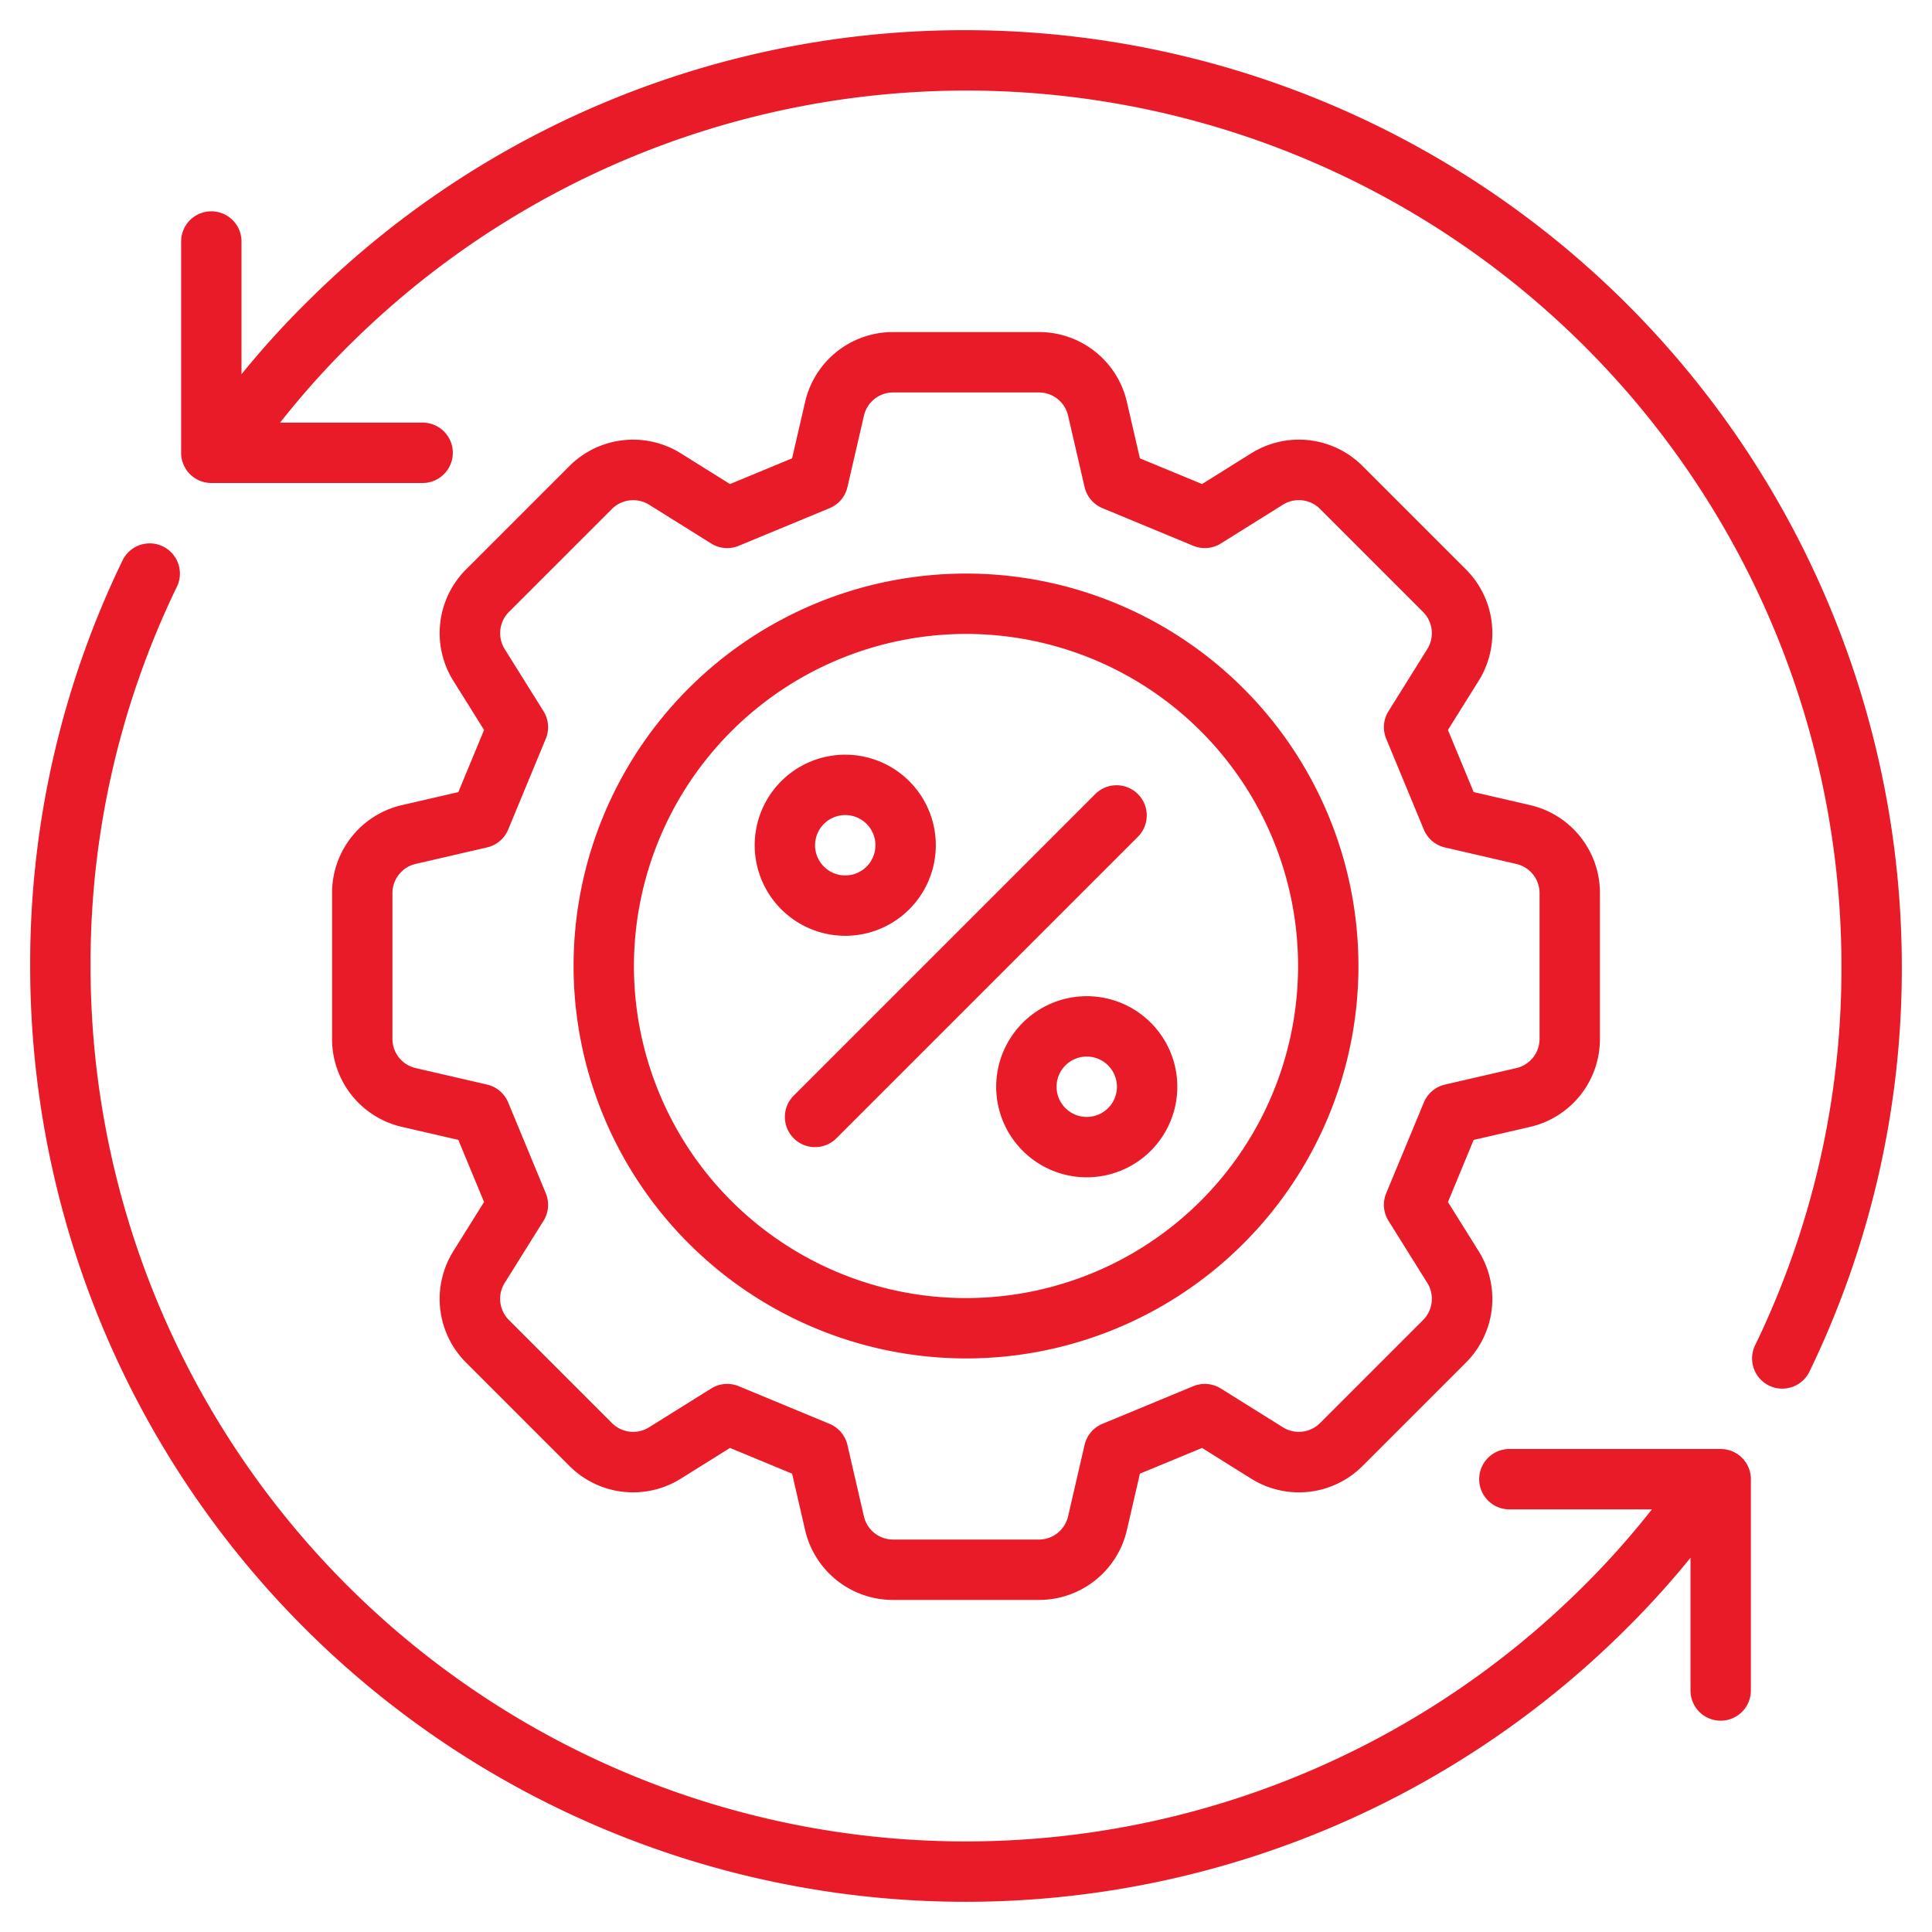
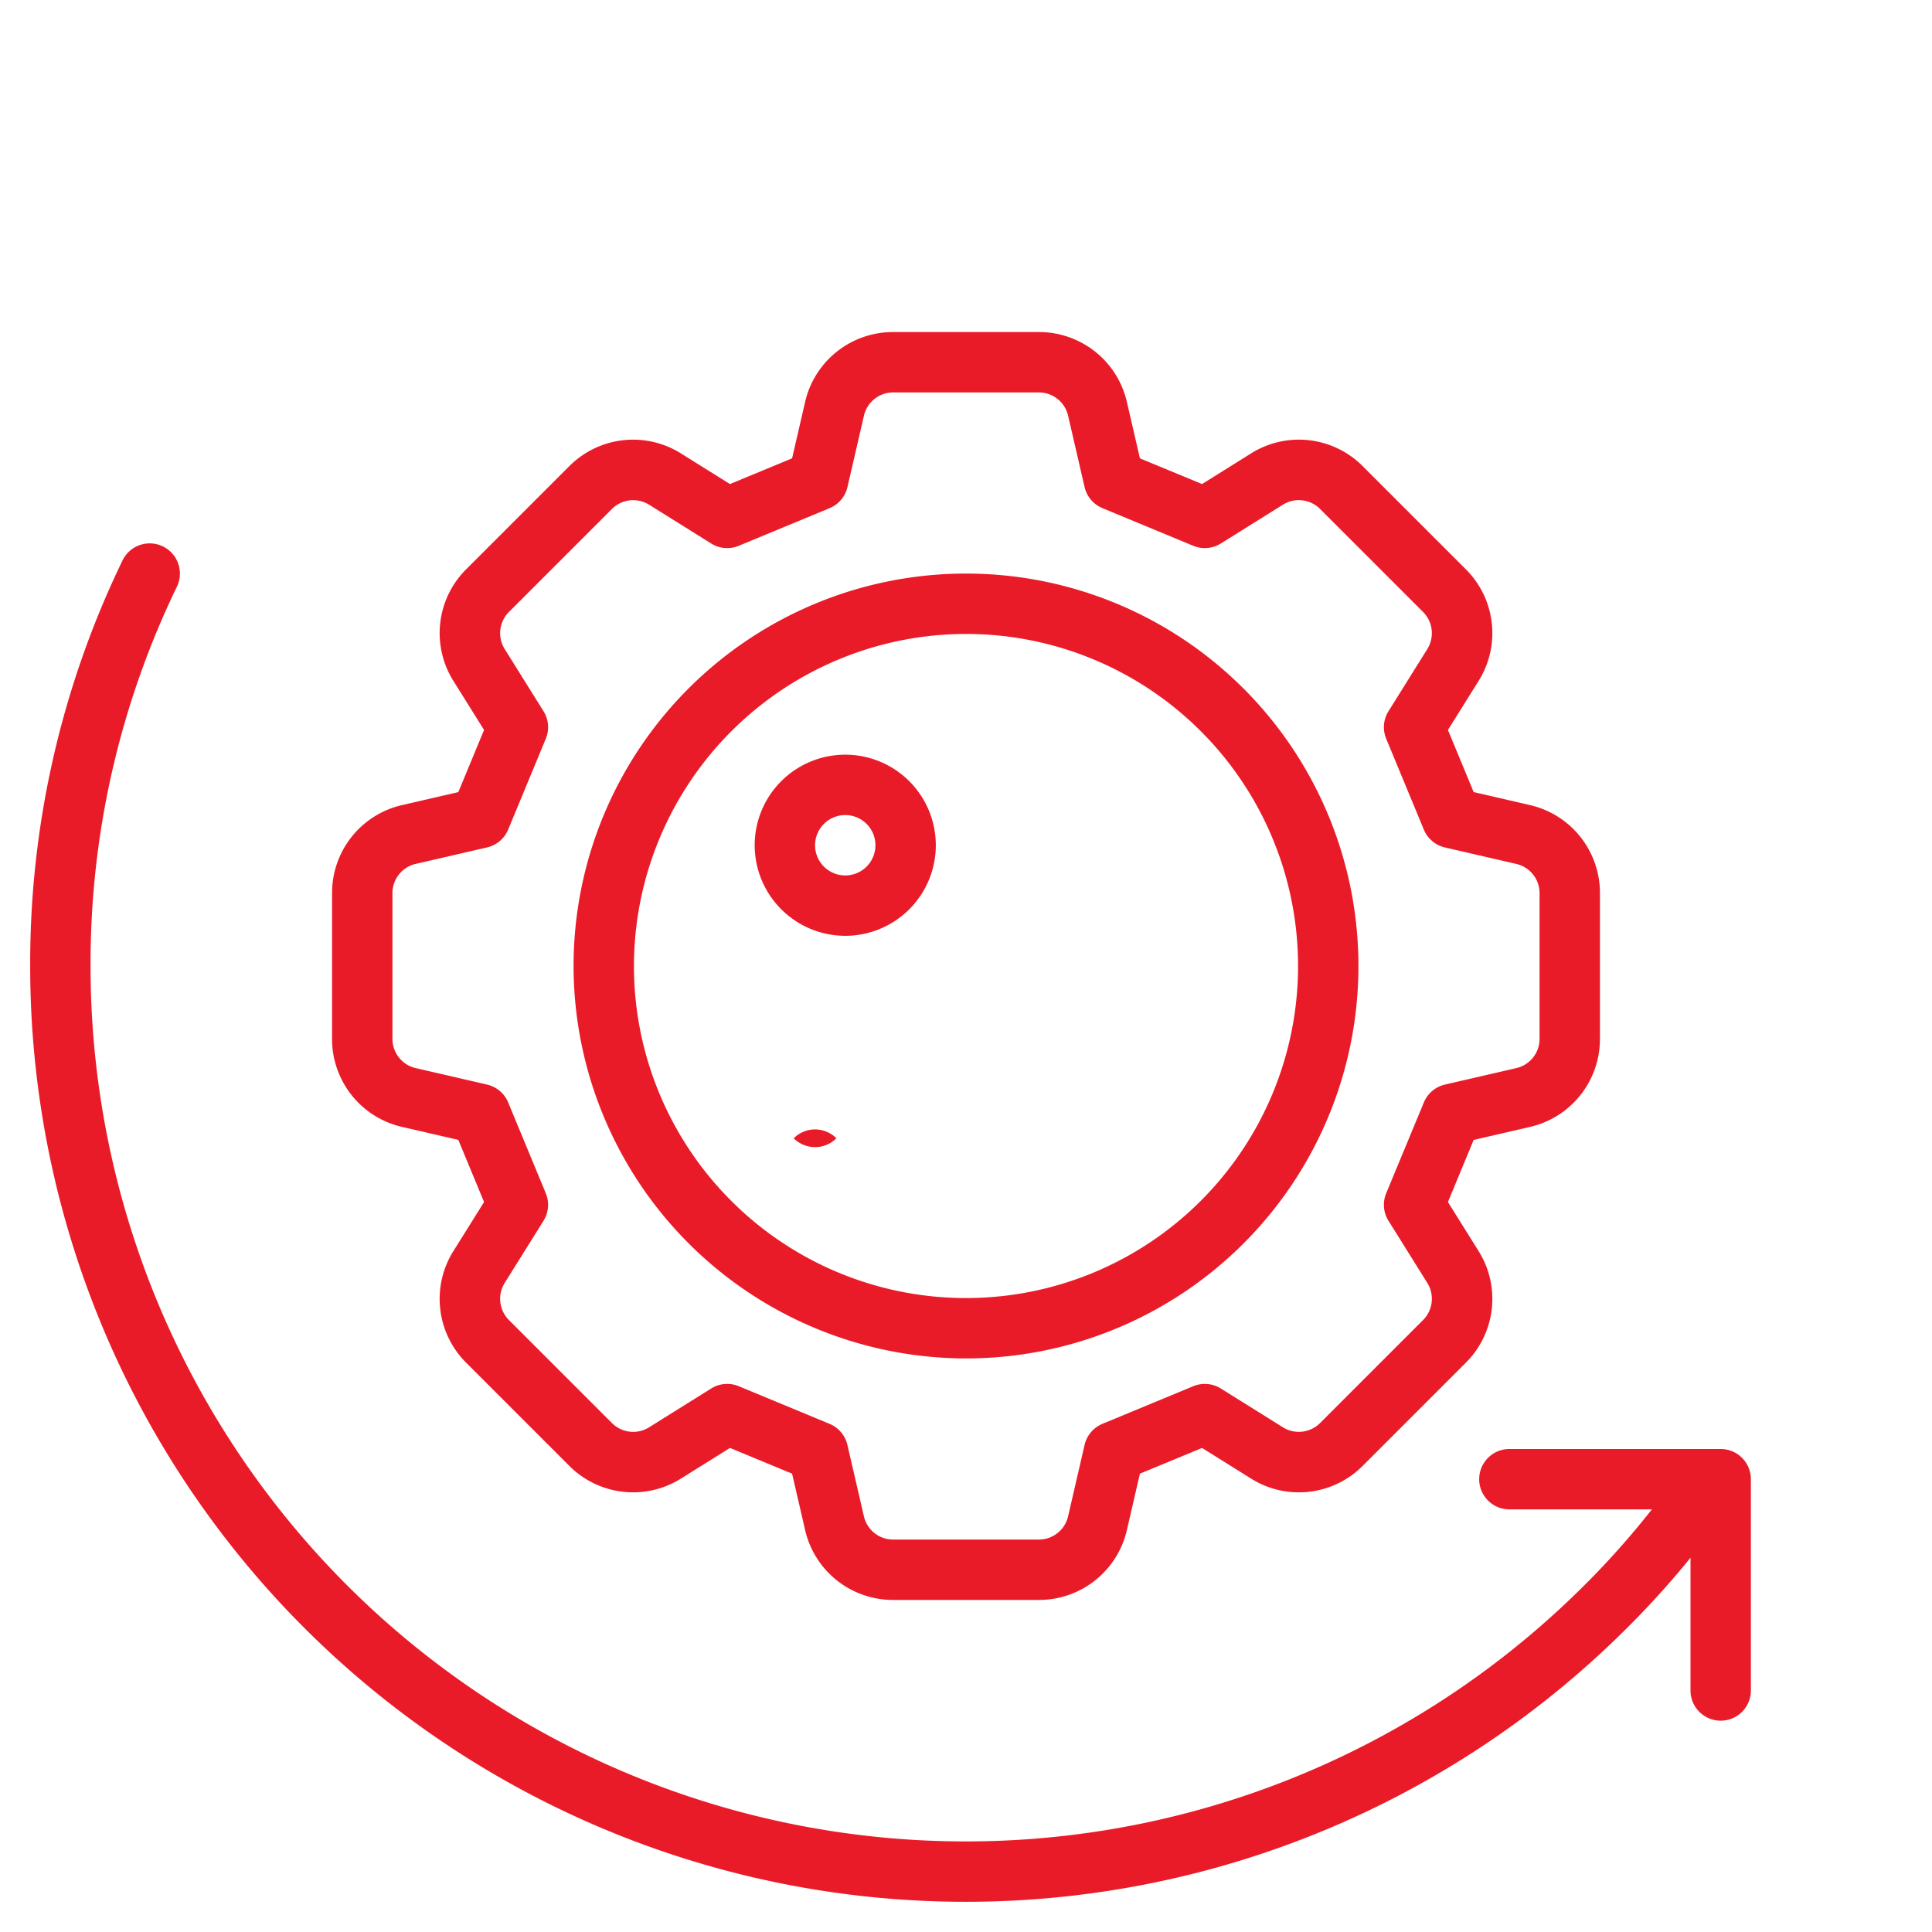
<svg xmlns="http://www.w3.org/2000/svg" viewBox="0 0 64 64" width="300" height="300" version="1.1">
  <g width="100%" height="100%" transform="matrix(1,0,0,1,0,0)">
    <g id="Setting">
-       <path d="M32,1A30.807,30.807,0,0,0,10.304,9.872,29.645,29.645,0,0,0,8,12.397V8A1,1,0,0,0,6,8v7a1,1,0,0,0,1,1h7a1,1,0,0,0,0-2H9.279A27.734,27.734,0,0,1,11.7,11.304,28.99,28.99,0,0,1,61,32a28.614,28.614,0,0,1-2.86,12.565,1,1,0,0,0,1.801.871A30.607,30.607,0,0,0,63,32,31.035,31.035,0,0,0,32,1Z" fill="#ea1b29" fill-opacity="1" data-original-color="#000000ff" stroke="none" stroke-opacity="1" />
      <path d="M57,48H50a1,1,0,0,0,0,2h4.721A27.734,27.734,0,0,1,52.3,52.696,28.99,28.99,0,0,1,3,32,28.614,28.614,0,0,1,5.86,19.436a1,1,0,1,0-1.801-.871A30.607,30.607,0,0,0,1,32,30.99,30.99,0,0,0,53.696,54.128,29.645,29.645,0,0,0,56,51.603V56a1,1,0,0,0,2,0V49A1,1,0,0,0,57,48Z" fill="#ea1b29" fill-opacity="1" data-original-color="#000000ff" stroke="none" stroke-opacity="1" />
      <path d="M13.325,26.668A2.985,2.985,0,0,0,11,29.591v4.818a2.985,2.985,0,0,0,2.325,2.923l1.858.429.852,2.058-1.01,1.616a2.983,2.983,0,0,0,.422,3.711l3.407,3.407a2.983,2.983,0,0,0,3.711.422l1.616-1.01,2.058.852.429,1.858A2.985,2.985,0,0,0,29.591,53h4.818a2.985,2.985,0,0,0,2.923-2.325l.429-1.858,2.058-.852,1.616,1.01a2.981,2.981,0,0,0,3.711-.422l3.407-3.407a2.983,2.983,0,0,0,.422-3.711l-1.01-1.616.852-2.058,1.858-.429A2.985,2.985,0,0,0,53,34.409V29.591a2.985,2.985,0,0,0-2.325-2.923l-1.858-.429-.852-2.058,1.01-1.616a2.983,2.983,0,0,0-.422-3.711l-3.407-3.407a2.982,2.982,0,0,0-3.711-.422l-1.616,1.01-2.058-.852-.429-1.858A2.985,2.985,0,0,0,34.409,11H29.591a2.985,2.985,0,0,0-2.923,2.325l-.429,1.858-2.058.852-1.616-1.01a2.984,2.984,0,0,0-3.711.422l-3.407,3.407a2.983,2.983,0,0,0-.422,3.711l1.01,1.616-.852,2.058Zm2.81,1.404a1.001,1.001,0,0,0,.699-.592L18.08,24.472a.998.998,0,0,0-.076-.913l-1.283-2.054a.995.995,0,0,1,.141-1.236l3.407-3.407a.998.998,0,0,1,1.236-.141l2.054,1.283a.996.996,0,0,0,.913.076l3.009-1.246a1.001,1.001,0,0,0,.592-.699l.545-2.36A.993.993,0,0,1,29.591,13h4.818a.993.993,0,0,1,.974.774l.545,2.36a1.001,1.001,0,0,0,.592.699L39.528,18.08a.999.999,0,0,0,.913-.076l2.054-1.283a.994.994,0,0,1,1.236.141l3.407,3.407a.995.995,0,0,1,.141,1.236l-1.283,2.054a.998.998,0,0,0-.076.913l1.246,3.009a1.001,1.001,0,0,0,.699.592l2.36.545A.993.993,0,0,1,51,29.591v4.818a.993.993,0,0,1-.774.974l-2.36.545a1.001,1.001,0,0,0-.699.592L45.92,39.528a.998.998,0,0,0,.076.913l1.283,2.054a.995.995,0,0,1-.141,1.236l-3.407,3.407a.996.996,0,0,1-1.236.141l-2.054-1.283a1.002,1.002,0,0,0-.913-.076L36.52,47.166a1.001,1.001,0,0,0-.592.699l-.545,2.36A.993.993,0,0,1,34.409,51H29.591a.993.993,0,0,1-.974-.774l-.545-2.36a1.001,1.001,0,0,0-.592-.699L24.472,45.92a1,1,0,0,0-.913.076l-2.054,1.283a.992.992,0,0,1-1.236-.141l-3.407-3.407a.995.995,0,0,1-.141-1.236l1.283-2.054a.998.998,0,0,0,.076-.913L16.834,36.52a1.001,1.001,0,0,0-.699-.592l-2.36-.545A.993.993,0,0,1,13,34.409V29.591a.993.993,0,0,1,.774-.974Z" fill="#ea1b29" fill-opacity="1" data-original-color="#000000ff" stroke="none" stroke-opacity="1" />
      <path d="M32,45A13,13,0,1,0,19,32,13.015,13.015,0,0,0,32,45Zm0-24A11,11,0,1,1,21,32,11.012,11.012,0,0,1,32,21Z" fill="#ea1b29" fill-opacity="1" data-original-color="#000000ff" stroke="none" stroke-opacity="1" />
      <path d="M28,31a3,3,0,1,0-3-3A3.003,3.003,0,0,0,28,31Zm0-4a1,1,0,1,1-1,1A1.001,1.001,0,0,1,28,27Z" fill="#ea1b29" fill-opacity="1" data-original-color="#000000ff" stroke="none" stroke-opacity="1" />
-       <path d="M33,36a3,3,0,1,0,3-3A3.003,3.003,0,0,0,33,36Zm4,0a1,1,0,1,1-1-1A1.001,1.001,0,0,1,37,36Z" fill="#ea1b29" fill-opacity="1" data-original-color="#000000ff" stroke="none" stroke-opacity="1" />
-       <path d="M26.293,37.707a1.0 1,0,0,0,1.414,0l10-10a1,1,0,0,0-1.414-1.414l-10,10A.999.999,0,0,0,26.293,37.707Z" fill="#ea1b29" fill-opacity="1" data-original-color="#000000ff" stroke="none" stroke-opacity="1" />
+       <path d="M26.293,37.707a1.0 1,0,0,0,1.414,0l10-10l-10,10A.999.999,0,0,0,26.293,37.707Z" fill="#ea1b29" fill-opacity="1" data-original-color="#000000ff" stroke="none" stroke-opacity="1" />
    </g>
  </g>
</svg>